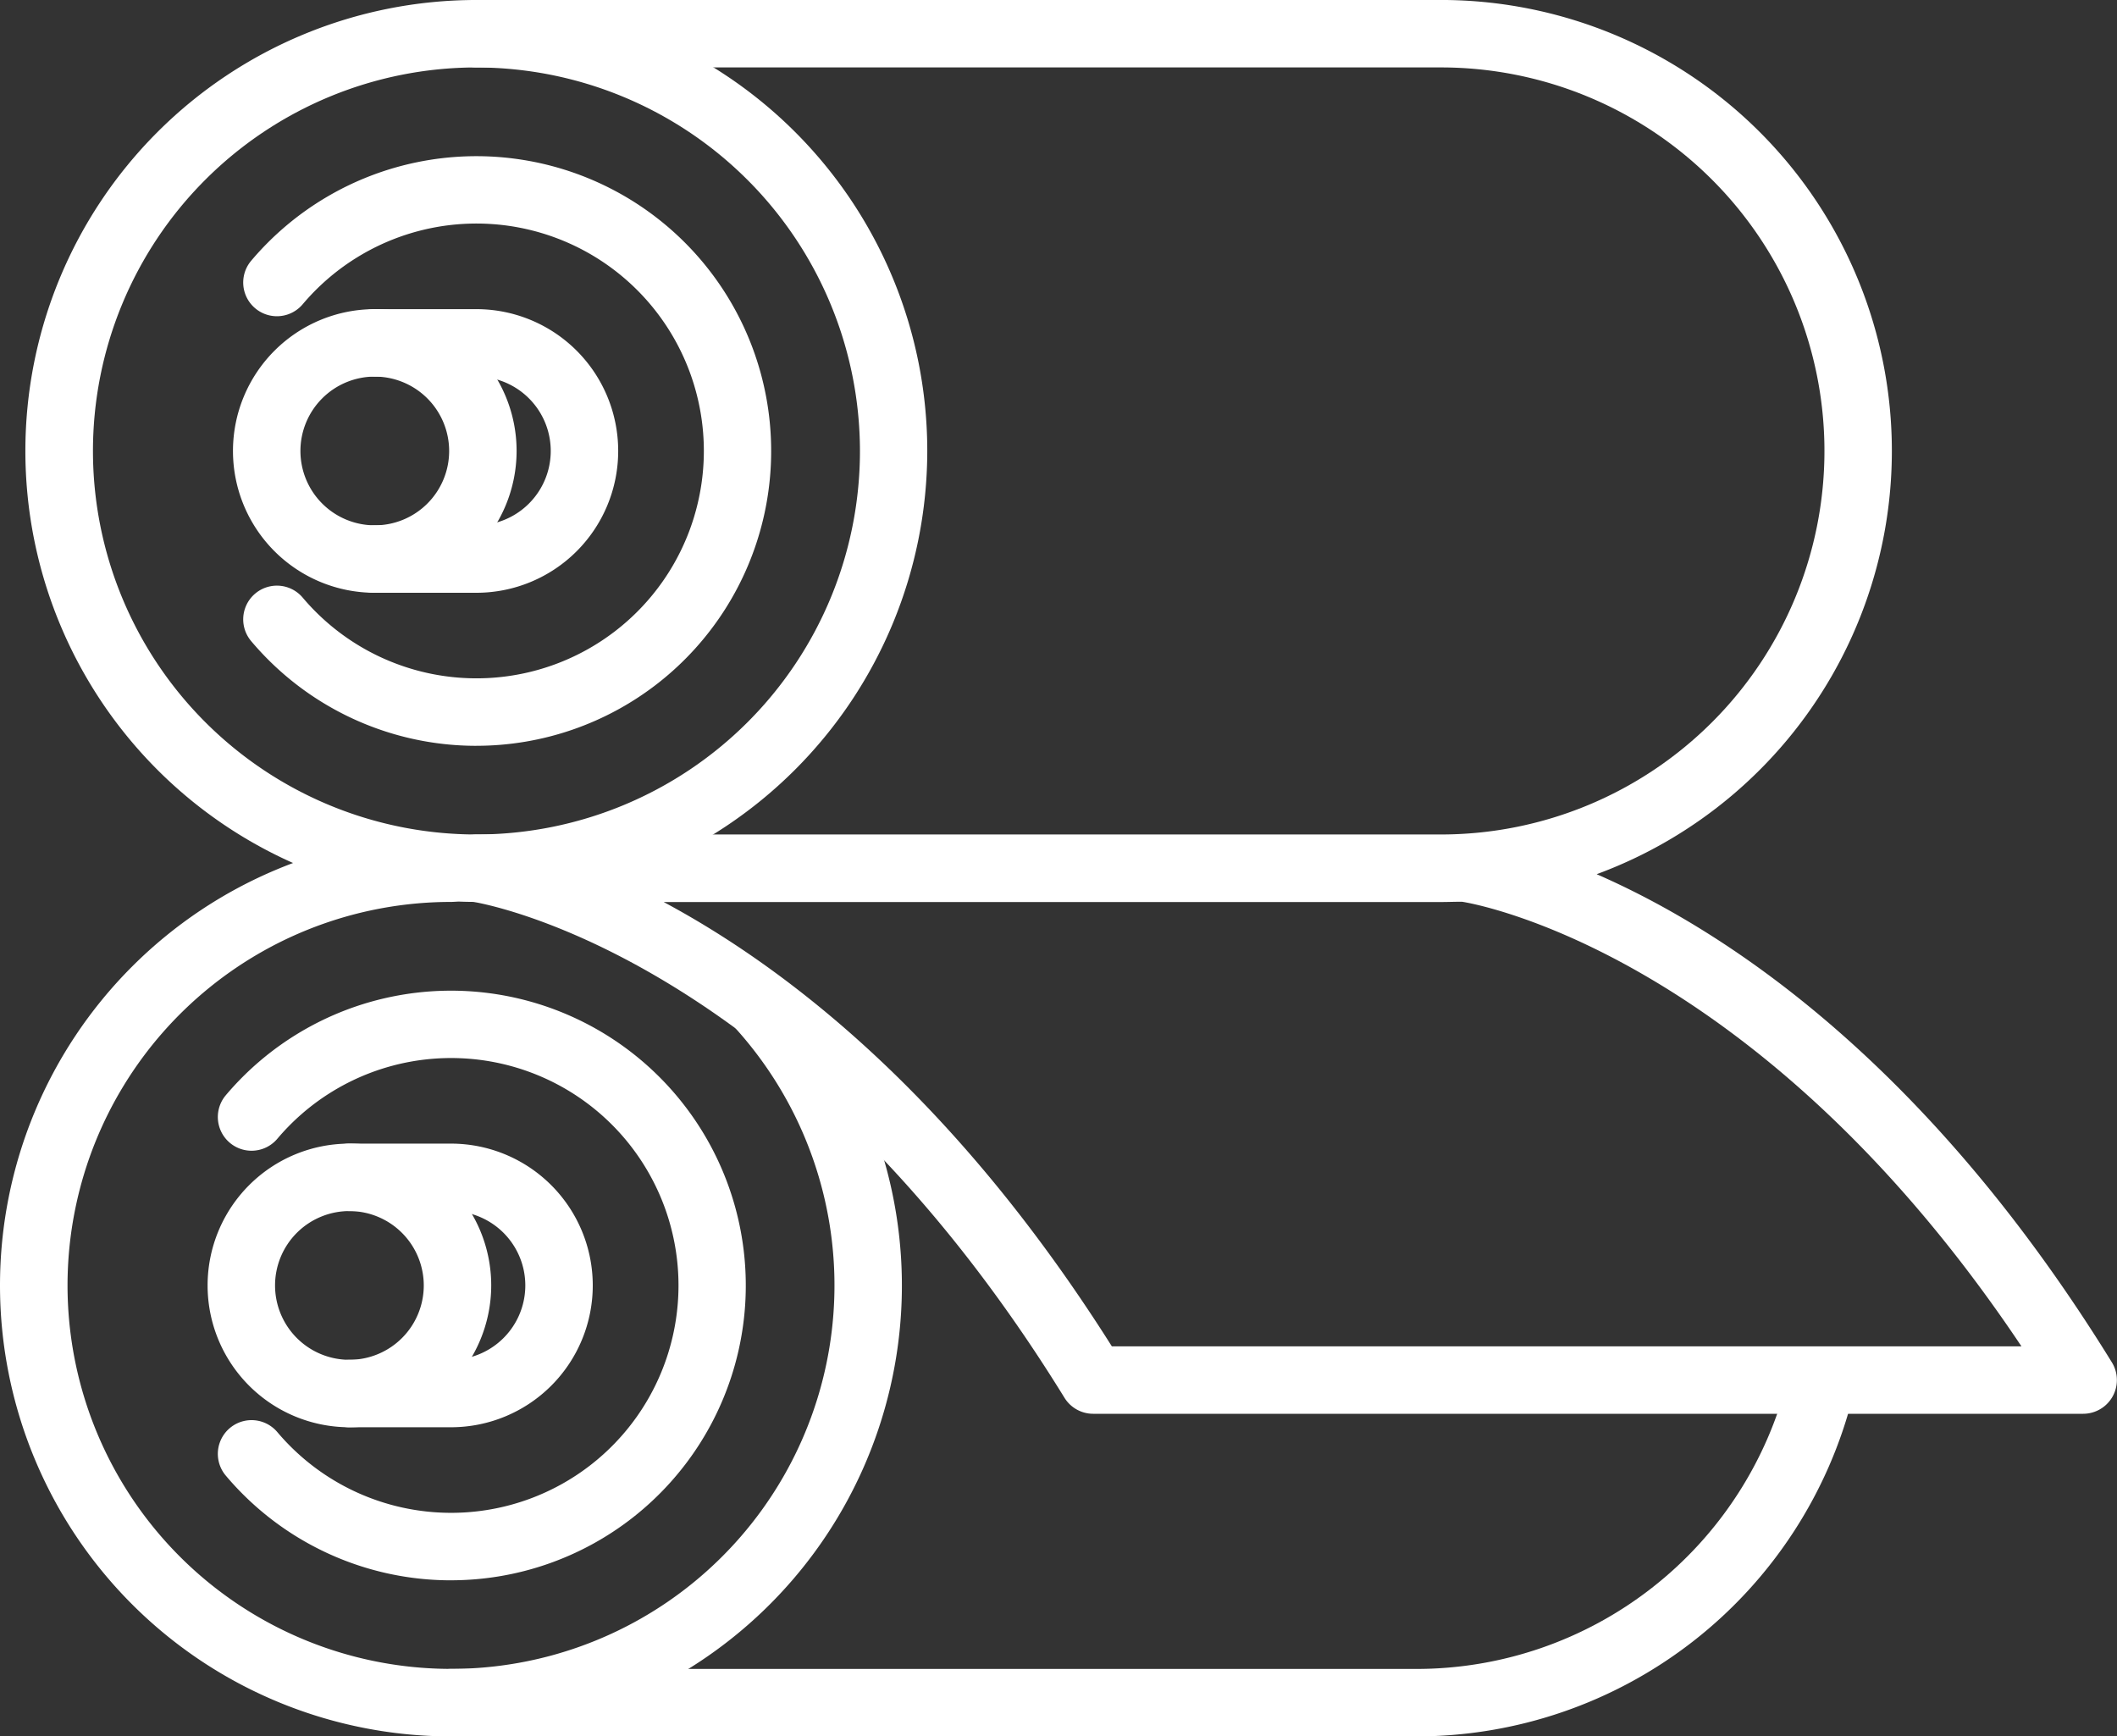
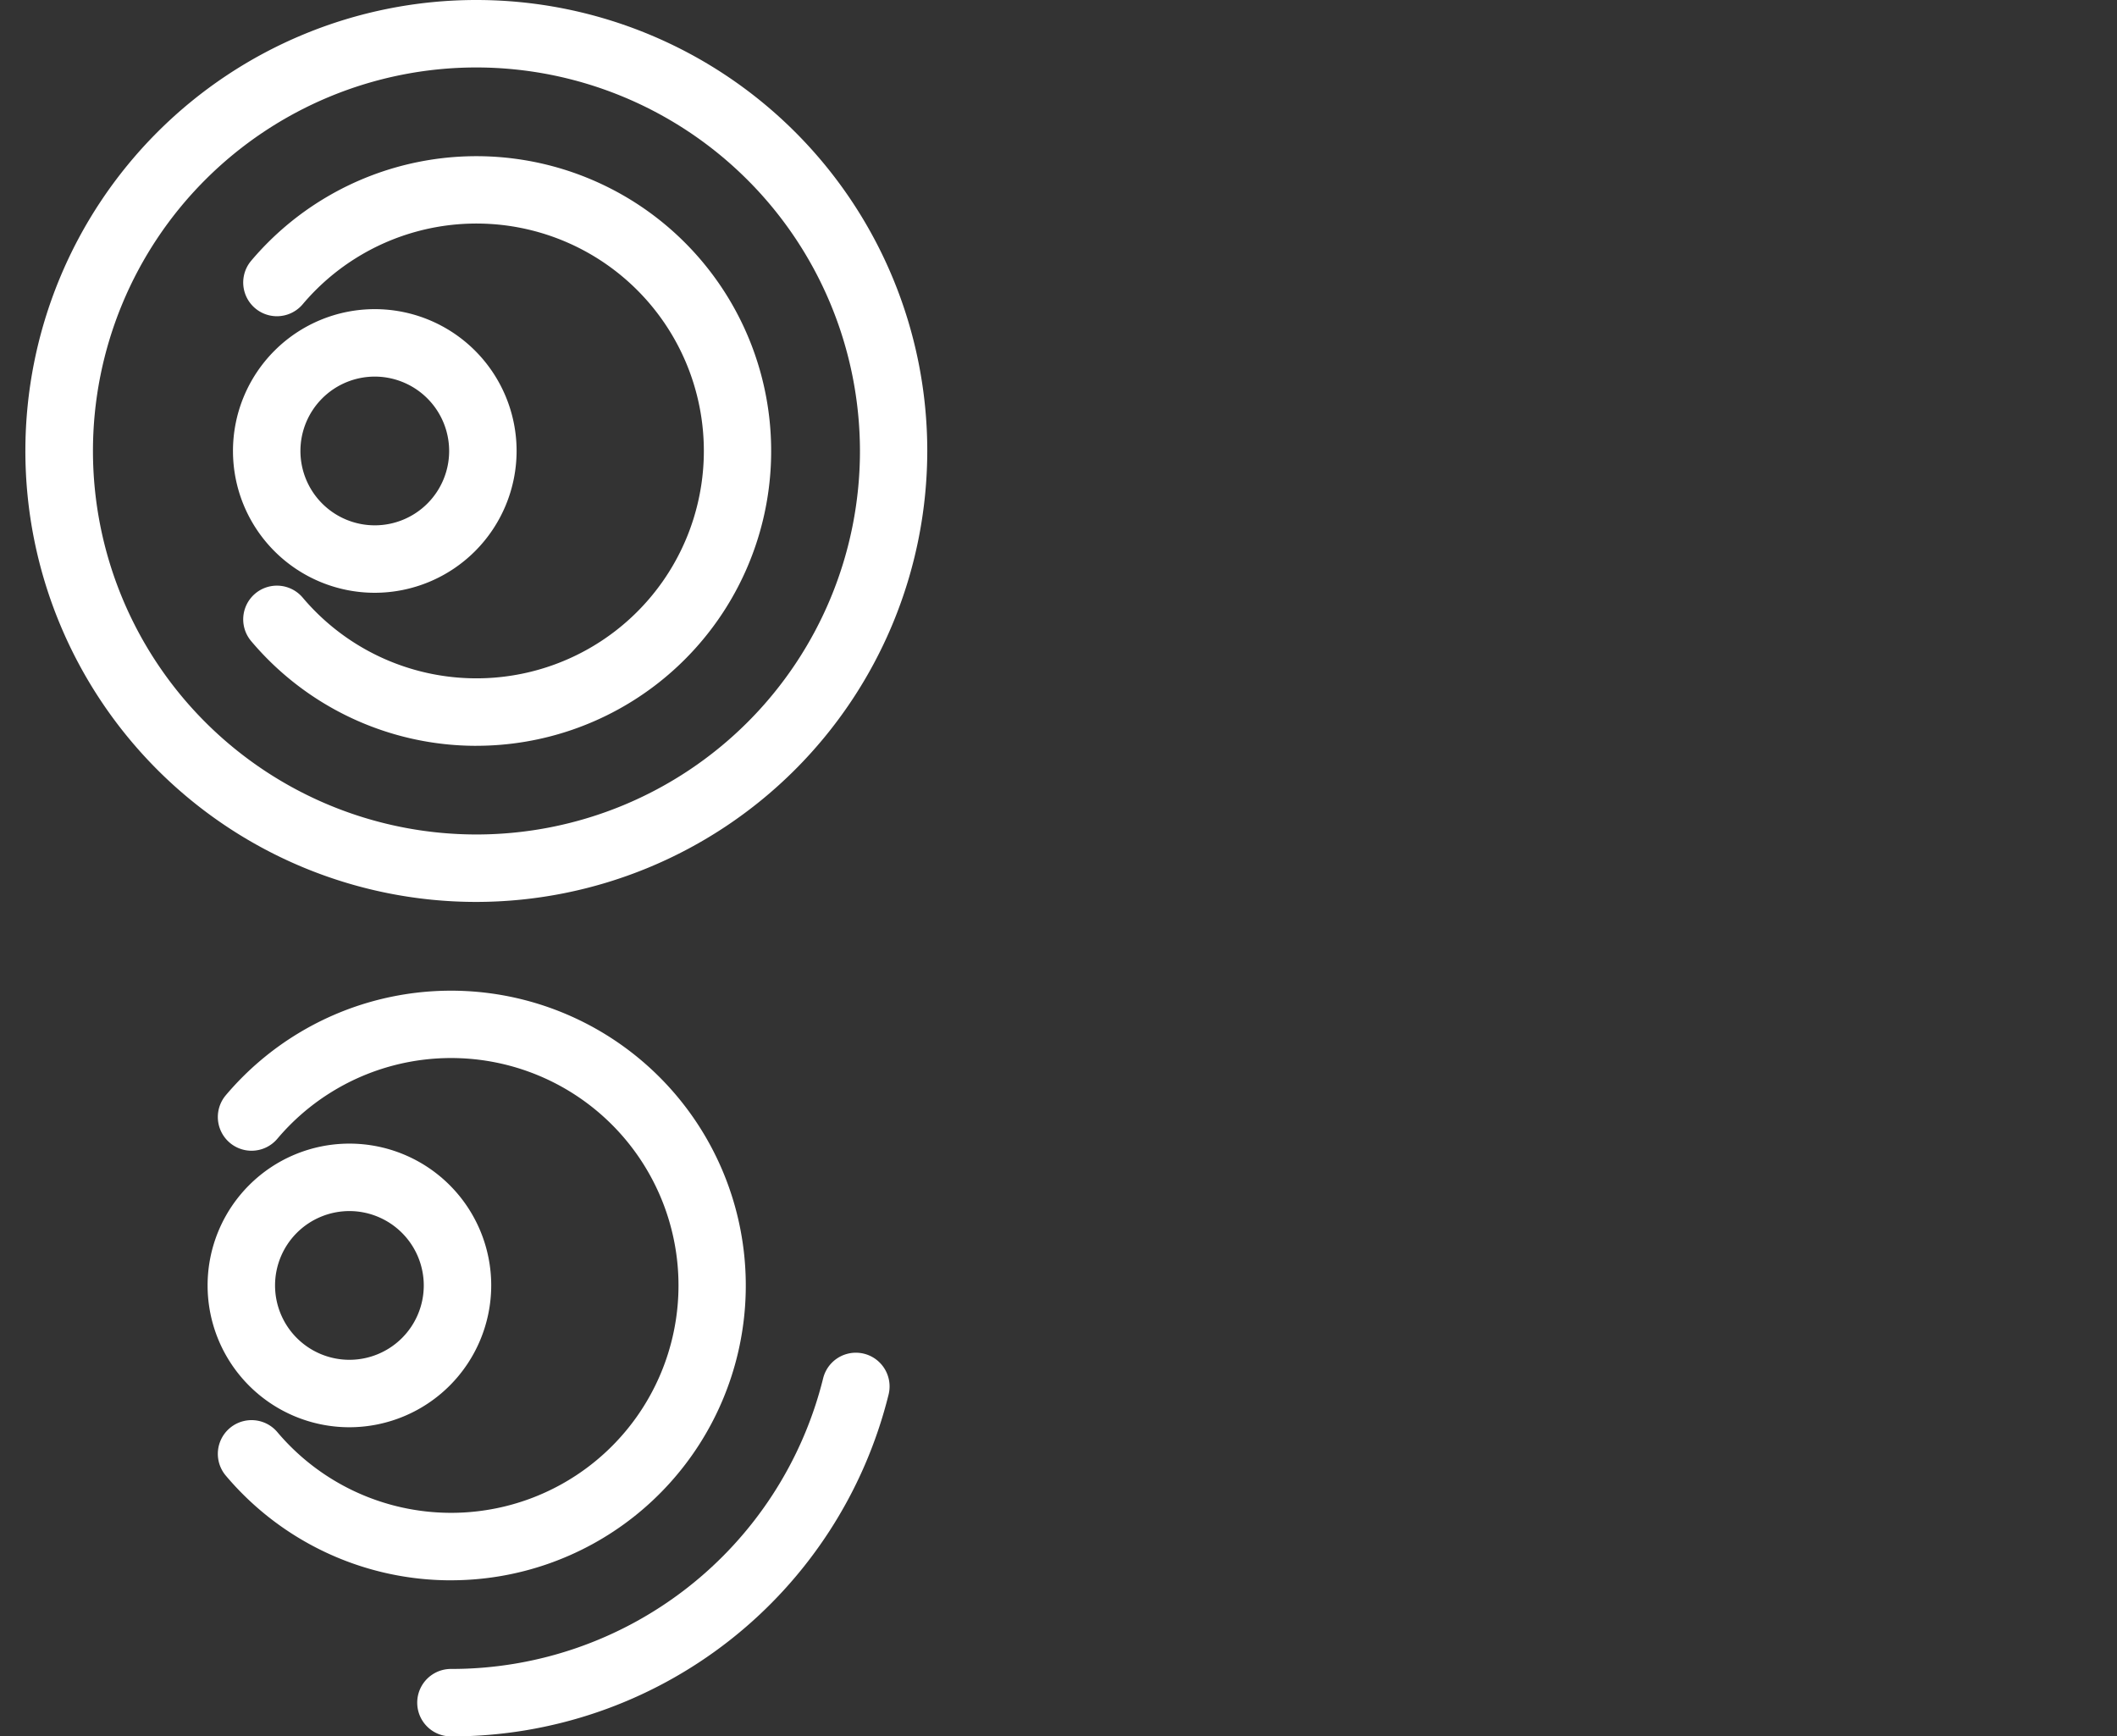
<svg xmlns="http://www.w3.org/2000/svg" id="Paper-Printing-icon" width="80" height="65.616" viewBox="0 0 80 65.616">
  <rect x="0" y="0" width="80" height="65.616" fill="#333333" stroke="none" />
  <defs>
    <clipPath id="clip-path">
      <rect id="Rectangle_940" data-name="Rectangle 940" width="80" height="65.616" fill="#fff" />
    </clipPath>
  </defs>
  <g id="Group_1177" data-name="Group 1177" clip-path="url(#clip-path)">
    <path id="Path_81" data-name="Path 81" d="M22.8,34.082A17.041,17.041,0,1,1,39.844,17.041,17.061,17.061,0,0,1,22.8,34.082m0-31.533A14.492,14.492,0,1,0,37.3,17.041,14.508,14.508,0,0,0,22.8,2.549" transform="translate(-4.803 0)" fill="#fff" />
-     <path id="Path_82" data-name="Path 82" d="M162.474,53.424H125.059a1.274,1.274,0,0,1-1.085-.605C113.533,35.893,101.7,34.087,101.58,34.071a1.275,1.275,0,0,1,.169-2.538H138.2a14.492,14.492,0,0,0,0-28.985H101.748a1.274,1.274,0,1,1,0-2.549H138.2a17.042,17.042,0,0,1,5.885,33.035c4.779,2.088,12.414,7.009,19.469,18.446a1.275,1.275,0,0,1-1.085,1.944m-36.707-2.549h34.375c-10.113-15.122-21.033-16.789-21.146-16.8-.285,0-.538.011-.791.011H108.828c4.643,2.485,10.974,7.347,16.938,16.793" transform="translate(-83.748)" fill="#fff" />
-     <path id="Path_83" data-name="Path 83" d="M82.536,80.893H78.7a1.274,1.274,0,0,1,0-2.549h3.837a2.81,2.81,0,1,0,0-5.62H78.7a1.274,1.274,0,0,1,0-2.549h3.837a5.359,5.359,0,1,1,0,10.718" transform="translate(-64.535 -58.493)" fill="#fff" />
    <path id="Path_84" data-name="Path 84" d="M58.246,80.893a5.359,5.359,0,1,1,5.359-5.36,5.365,5.365,0,0,1-5.359,5.36m0-8.169a2.81,2.81,0,1,0,2.81,2.81,2.813,2.813,0,0,0-2.81-2.81" transform="translate(-44.083 -58.493)" fill="#fff" />
-     <path id="Path_85" data-name="Path 85" d="M17.041,223.506a17.041,17.041,0,1,1,0-34.082,1.274,1.274,0,0,1,0,2.549,14.491,14.491,0,1,0,10.776,4.8,1.274,1.274,0,0,1,1.895-1.7,17.042,17.042,0,0,1-12.671,28.437" transform="translate(0 -157.891)" fill="#fff" />
-     <path id="Path_86" data-name="Path 86" d="M132.442,321.559H95.986a1.274,1.274,0,1,1,0-2.549h36.455a14.463,14.463,0,0,0,14.065-10.983,1.274,1.274,0,1,1,2.473.615,17.007,17.007,0,0,1-16.538,12.917" transform="translate(-78.945 -255.944)" fill="#fff" />
+     <path id="Path_86" data-name="Path 86" d="M132.442,321.559H95.986a1.274,1.274,0,1,1,0-2.549a14.463,14.463,0,0,0,14.065-10.983,1.274,1.274,0,1,1,2.473.615,17.007,17.007,0,0,1-16.538,12.917" transform="translate(-78.945 -255.944)" fill="#fff" />
    <path id="Path_87" data-name="Path 87" d="M64.019,57.716A11.124,11.124,0,0,1,55.51,53.76a1.274,1.274,0,0,1,1.946-1.645,8.593,8.593,0,1,0,0-11.084,1.274,1.274,0,0,1-1.946-1.645,11.14,11.14,0,1,1,8.508,18.329" transform="translate(-46.018 -29.533)" fill="#fff" />
-     <path id="Path_88" data-name="Path 88" d="M76.774,270.317H72.936a1.274,1.274,0,0,1,0-2.549h3.837a2.81,2.81,0,1,0,0-5.62H72.936a1.274,1.274,0,0,1,0-2.549h3.837a5.359,5.359,0,0,1,0,10.718" transform="translate(-59.732 -216.384)" fill="#fff" />
    <path id="Path_89" data-name="Path 89" d="M52.483,270.317a5.359,5.359,0,1,1,5.359-5.36,5.366,5.366,0,0,1-5.359,5.36m0-8.169a2.81,2.81,0,1,0,2.81,2.81,2.813,2.813,0,0,0-2.81-2.81" transform="translate(-39.279 -216.384)" fill="#fff" />
    <path id="Path_90" data-name="Path 90" d="M58.256,247.14a11.125,11.125,0,0,1-8.508-3.956,1.274,1.274,0,0,1,1.947-1.645,8.593,8.593,0,1,0,0-11.084,1.274,1.274,0,0,1-1.947-1.645,11.14,11.14,0,1,1,8.508,18.329" transform="translate(-41.215 -187.423)" fill="#fff" />
  </g>
</svg>